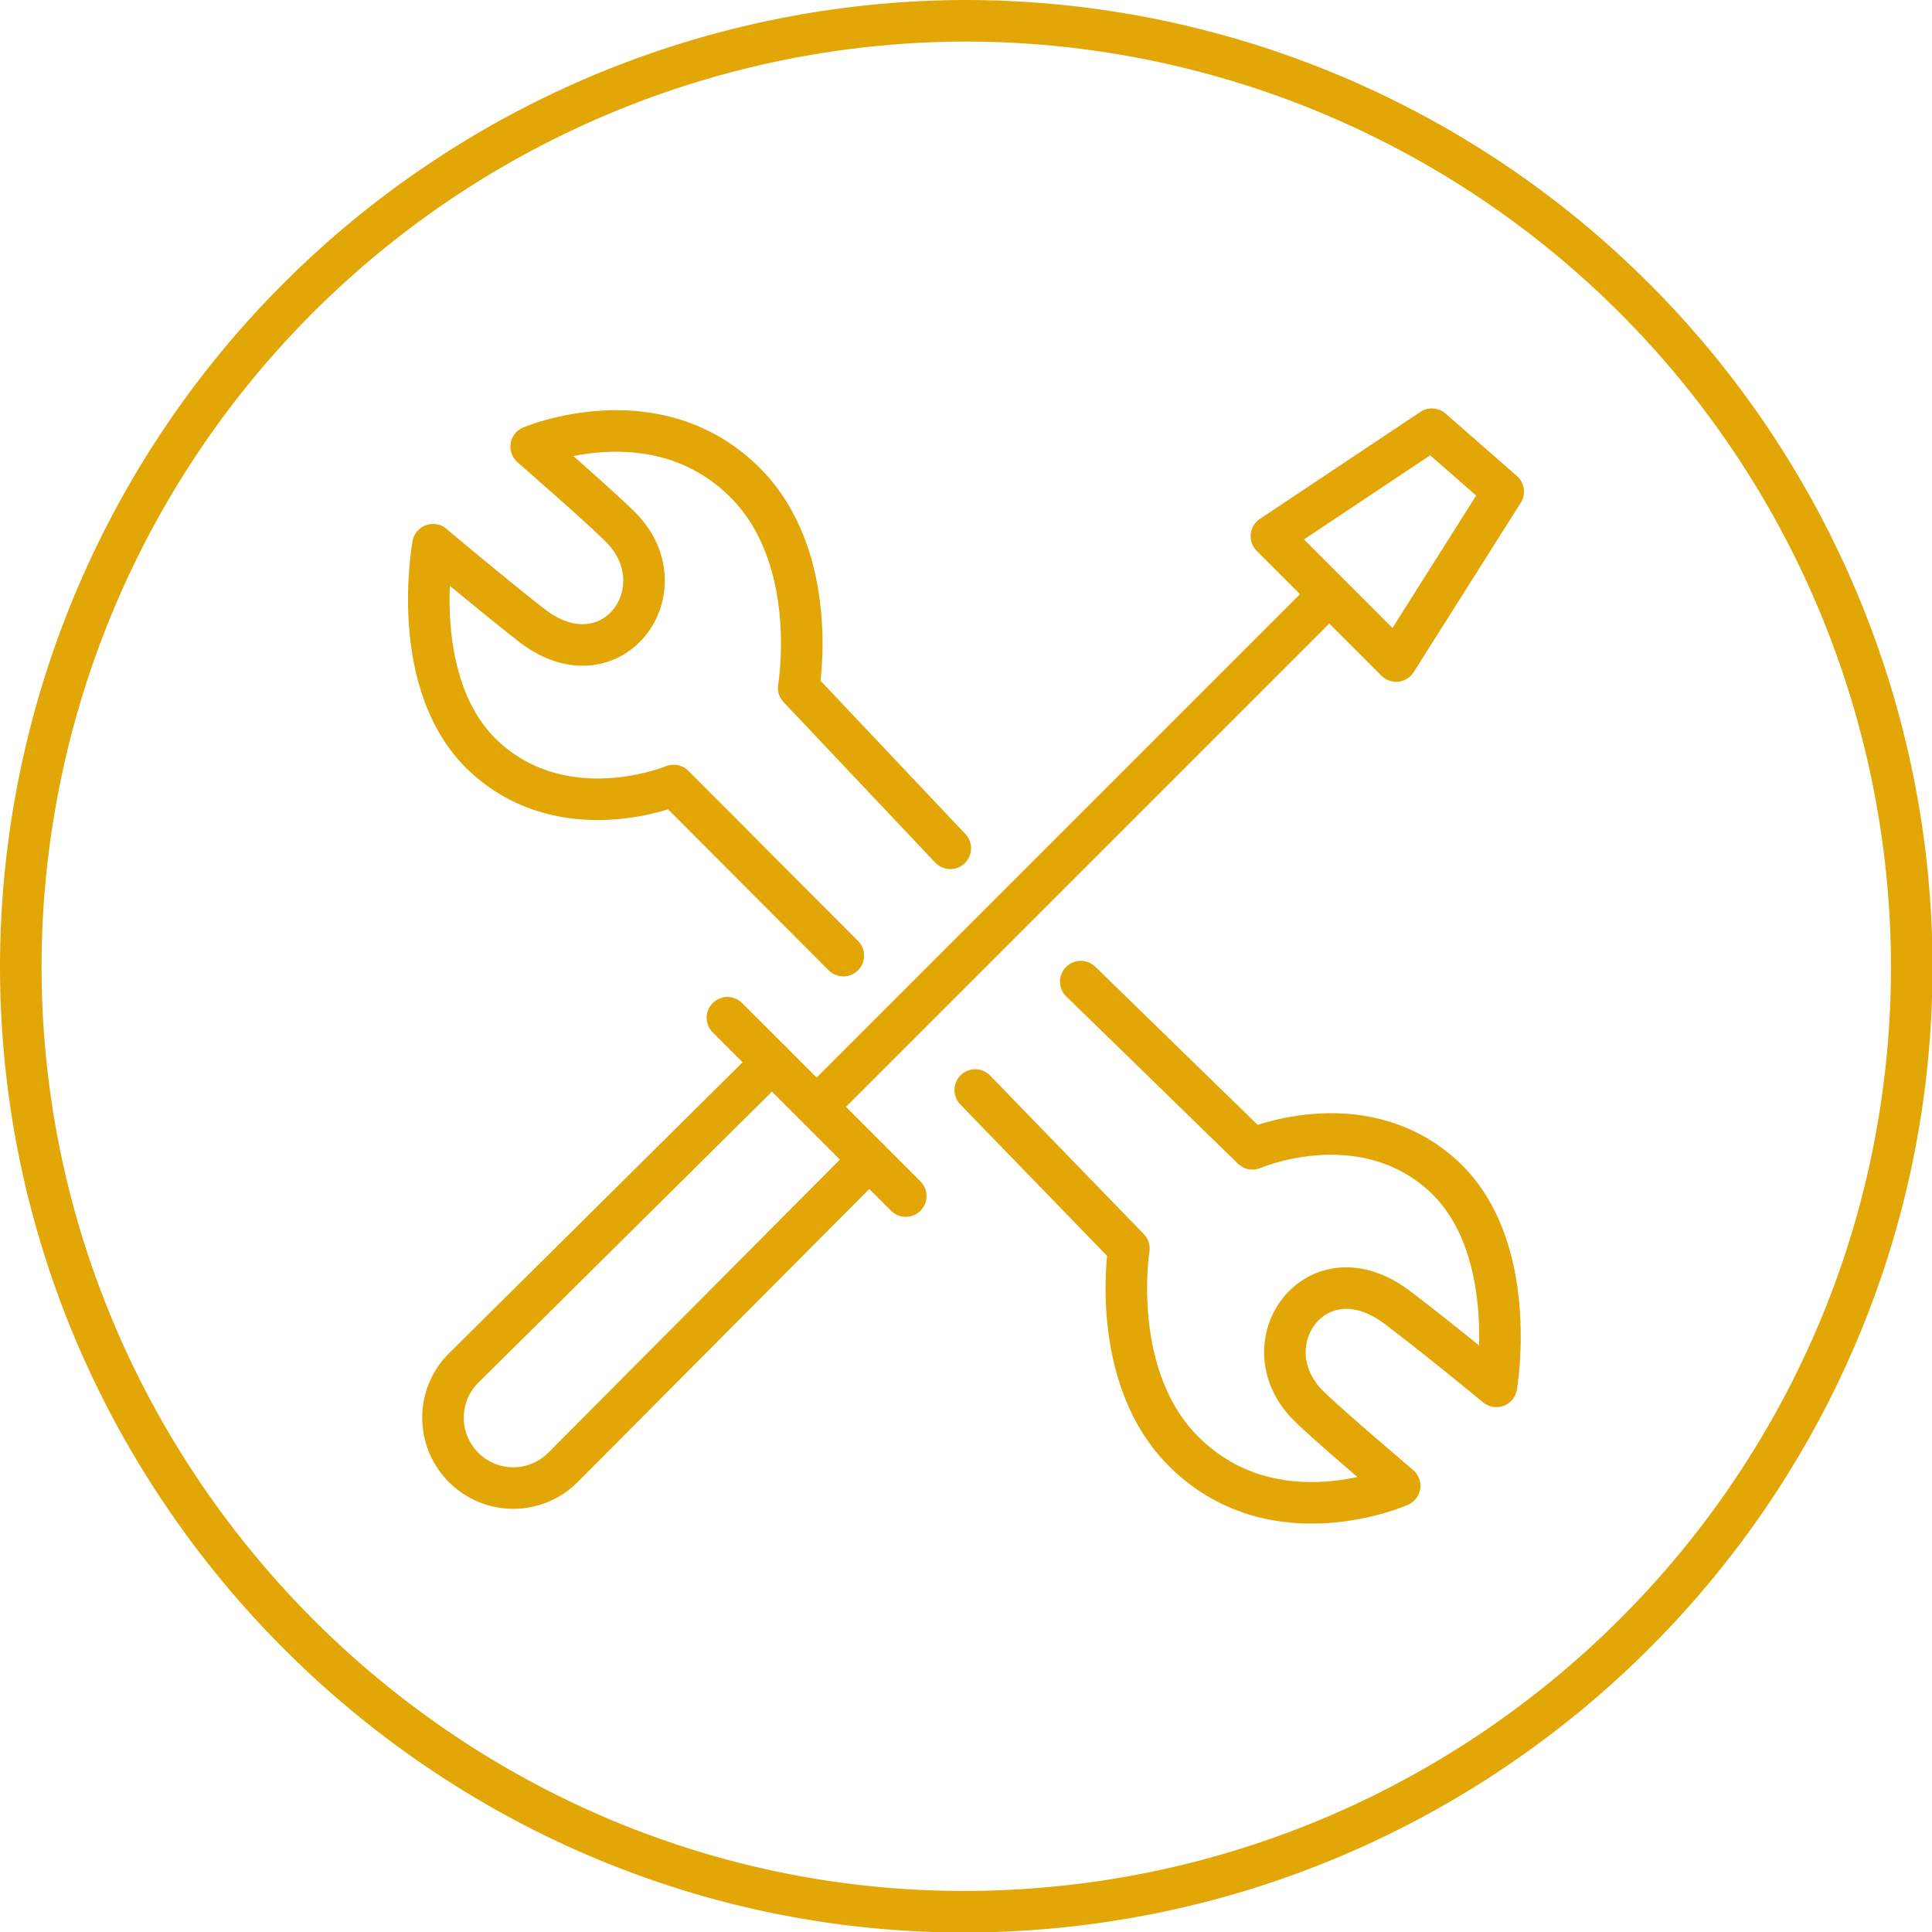
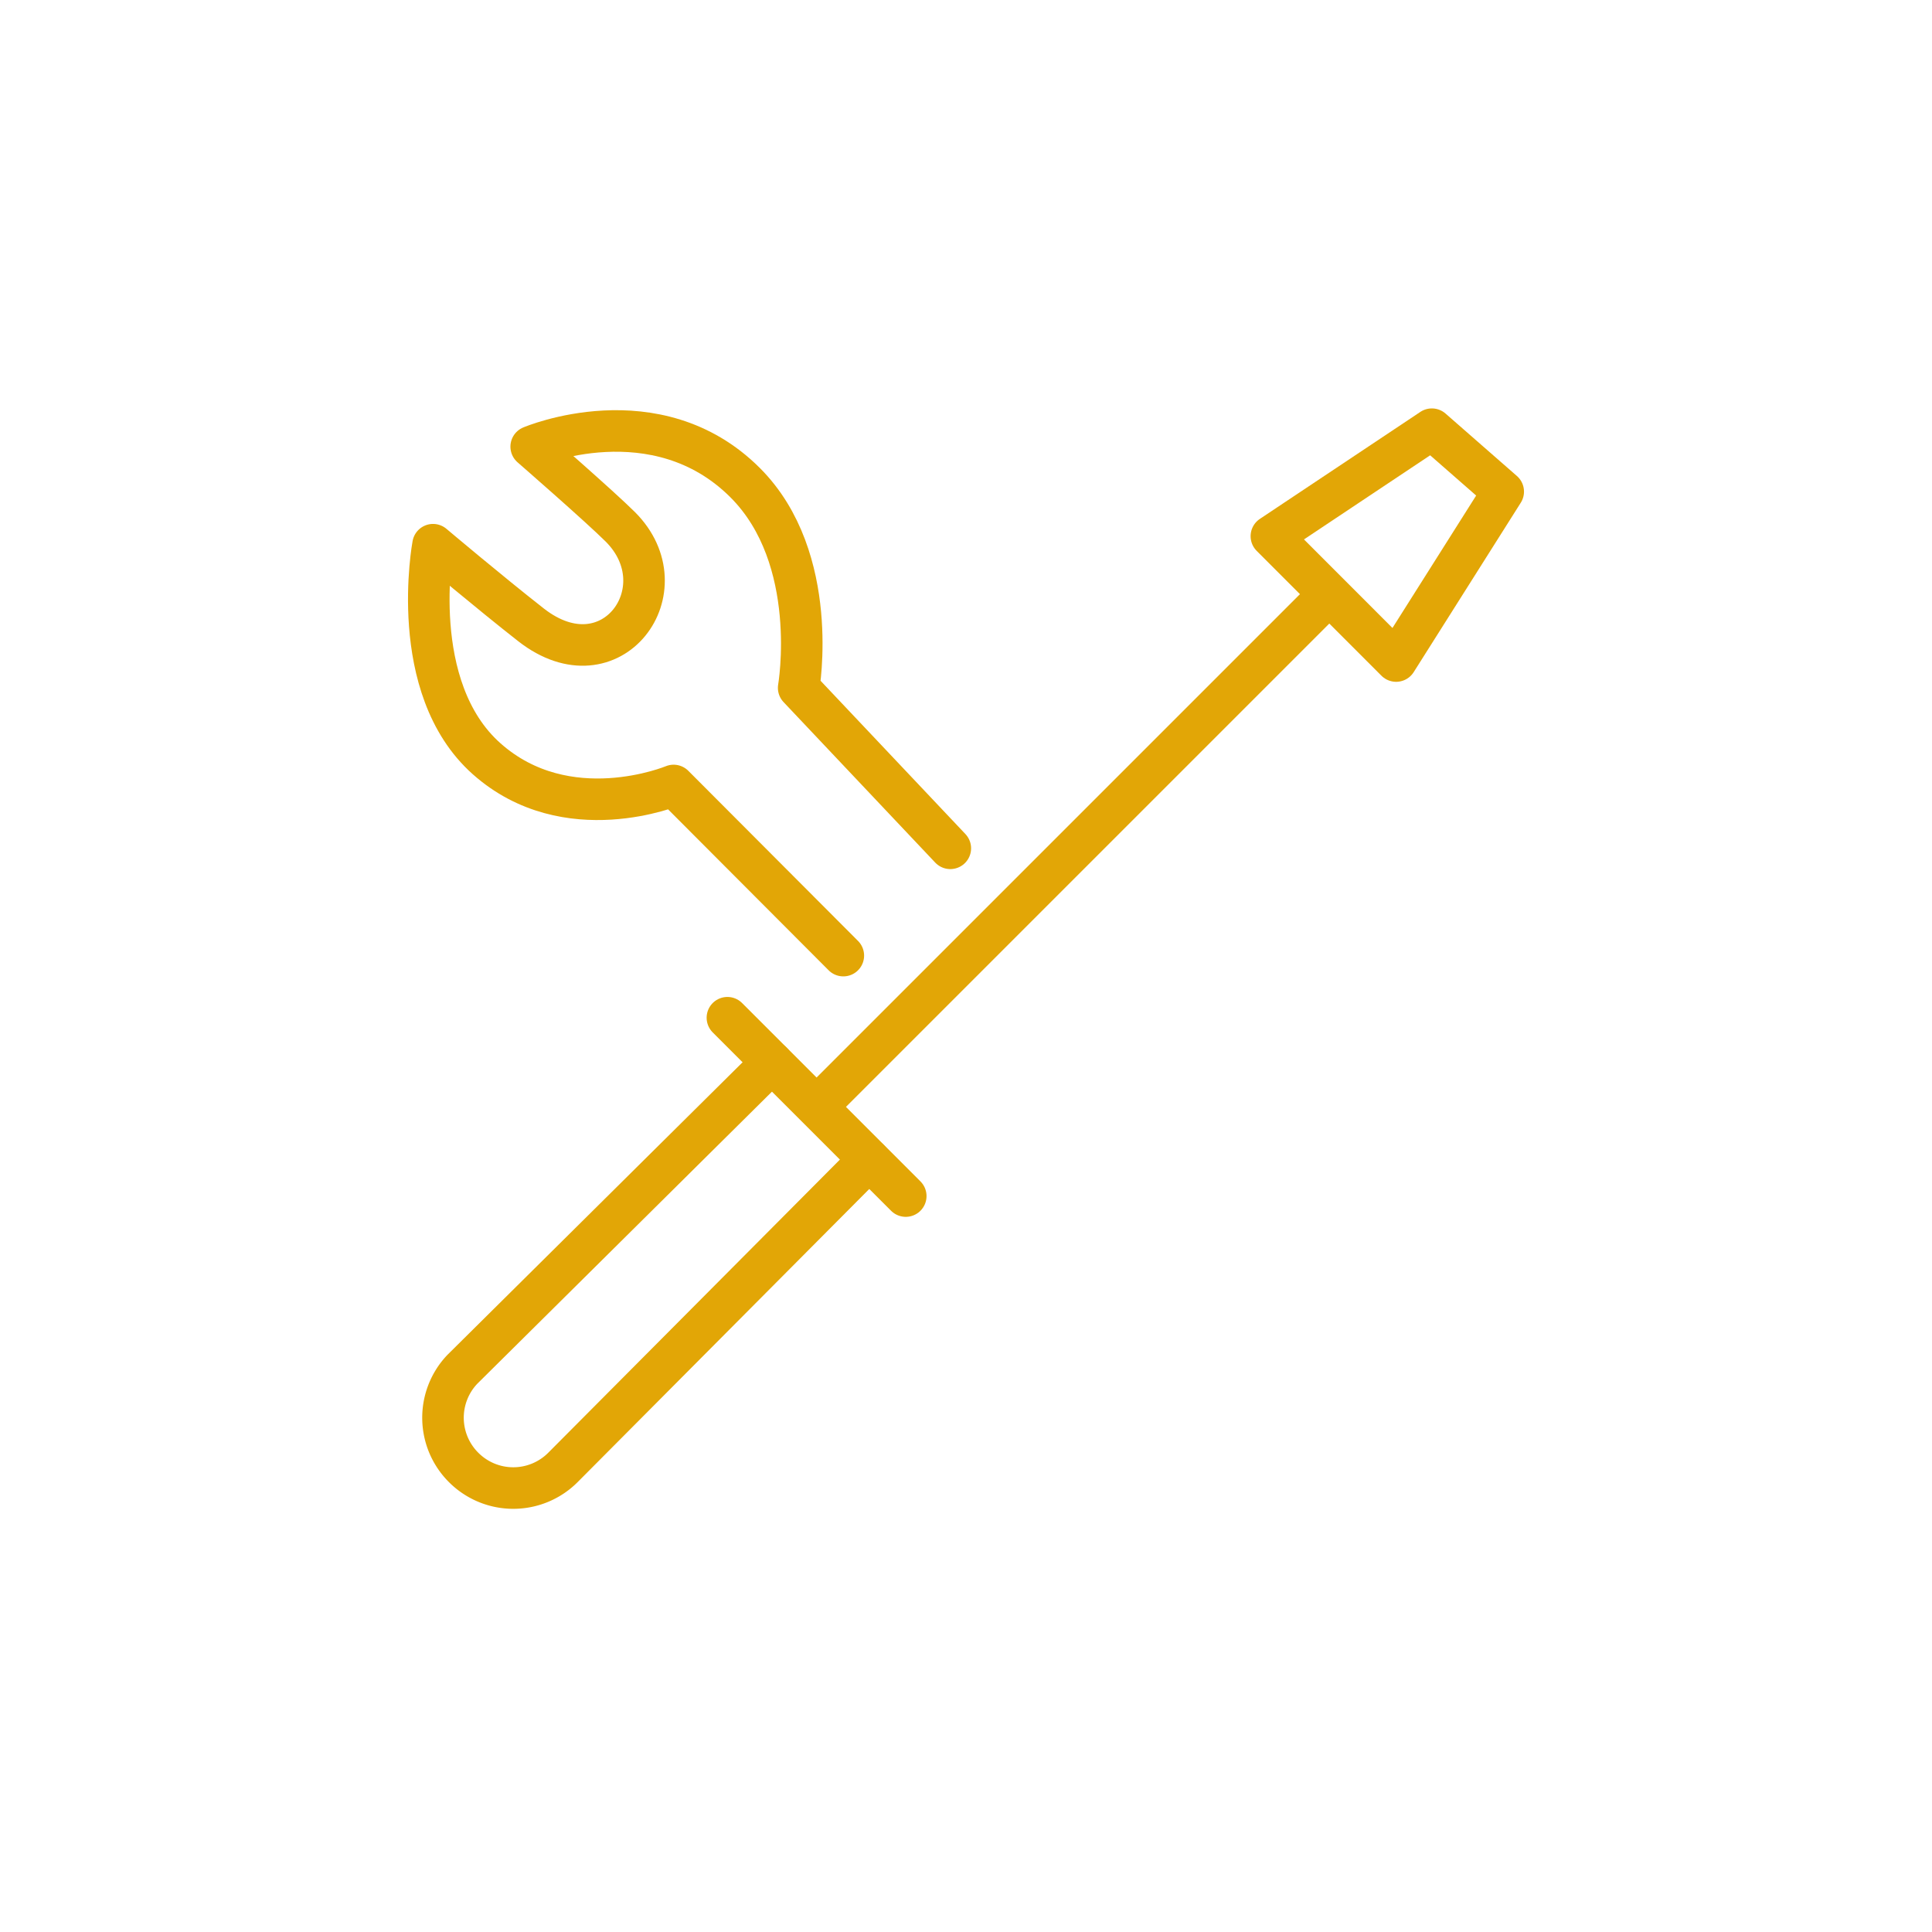
<svg xmlns="http://www.w3.org/2000/svg" viewBox="0 0 186 186">
  <defs>
    <style>.cls-1{fill:none;stroke:#e2a606;stroke-linecap:round;stroke-linejoin:round;stroke-width:4px;}</style>
  </defs>
  <title>Asset 1</title>
  <g id="Layer_2" data-name="Layer 2">
    <g id="Layer_1-2" data-name="Layer 1">
      <g id="mBlICe">
-         <path class="cls-1" d="M93.05,2a91.17,91.17,0,0,1,91,91.05c0,50.28-41.05,91.06-91.47,91C42.74,183.89,2,142.91,2,93A91.16,91.16,0,0,1,93.05,2Z" />
-       </g>
+         </g>
      <path class="cls-1" d="M91.49,81.67,76.89,66.22s2.16-12.44-5.15-19.75C63.16,37.89,51.14,43,51.14,43s6.58,5.73,8.58,7.72c6,6-.86,15.46-8.58,9.45-4-3.13-9.45-7.73-9.45-7.73s-2.57,13.74,5.16,20.61,18,2.57,18,2.57L81.19,92" />
-       <path class="cls-1" d="M93.89,104.94l14.79,15.26s-2,12.46,5.42,19.68c8.7,8.47,20.65,3.16,20.65,3.16s-6.67-5.64-8.69-7.62c-6.09-5.93.65-15.46,8.46-9.55,4.06,3.07,9.54,7.6,9.54,7.6s2.4-13.77-5.42-20.54-18.06-2.33-18.06-2.33L104.05,94.5" />
      <line class="cls-1" x1="79.47" y1="105.71" x2="127.55" y2="57.63" />
      <polygon class="cls-1" points="122.4 51.62 134.41 63.64 144.72 47.33 137.85 41.32 122.4 51.62" />
      <line class="cls-1" x1="70.03" y1="97.98" x2="87.2" y2="115.15" />
-       <path class="cls-1" d="M74.32,102.28,44.5,131.84a6.76,6.76,0,0,0,.13,9.43h0a6.75,6.75,0,0,0,9.57,0l29.47-29.62" />
+       <path class="cls-1" d="M74.32,102.28,44.5,131.84a6.76,6.76,0,0,0,.13,9.43a6.75,6.75,0,0,0,9.57,0l29.47-29.62" />
    </g>
  </g>
</svg>